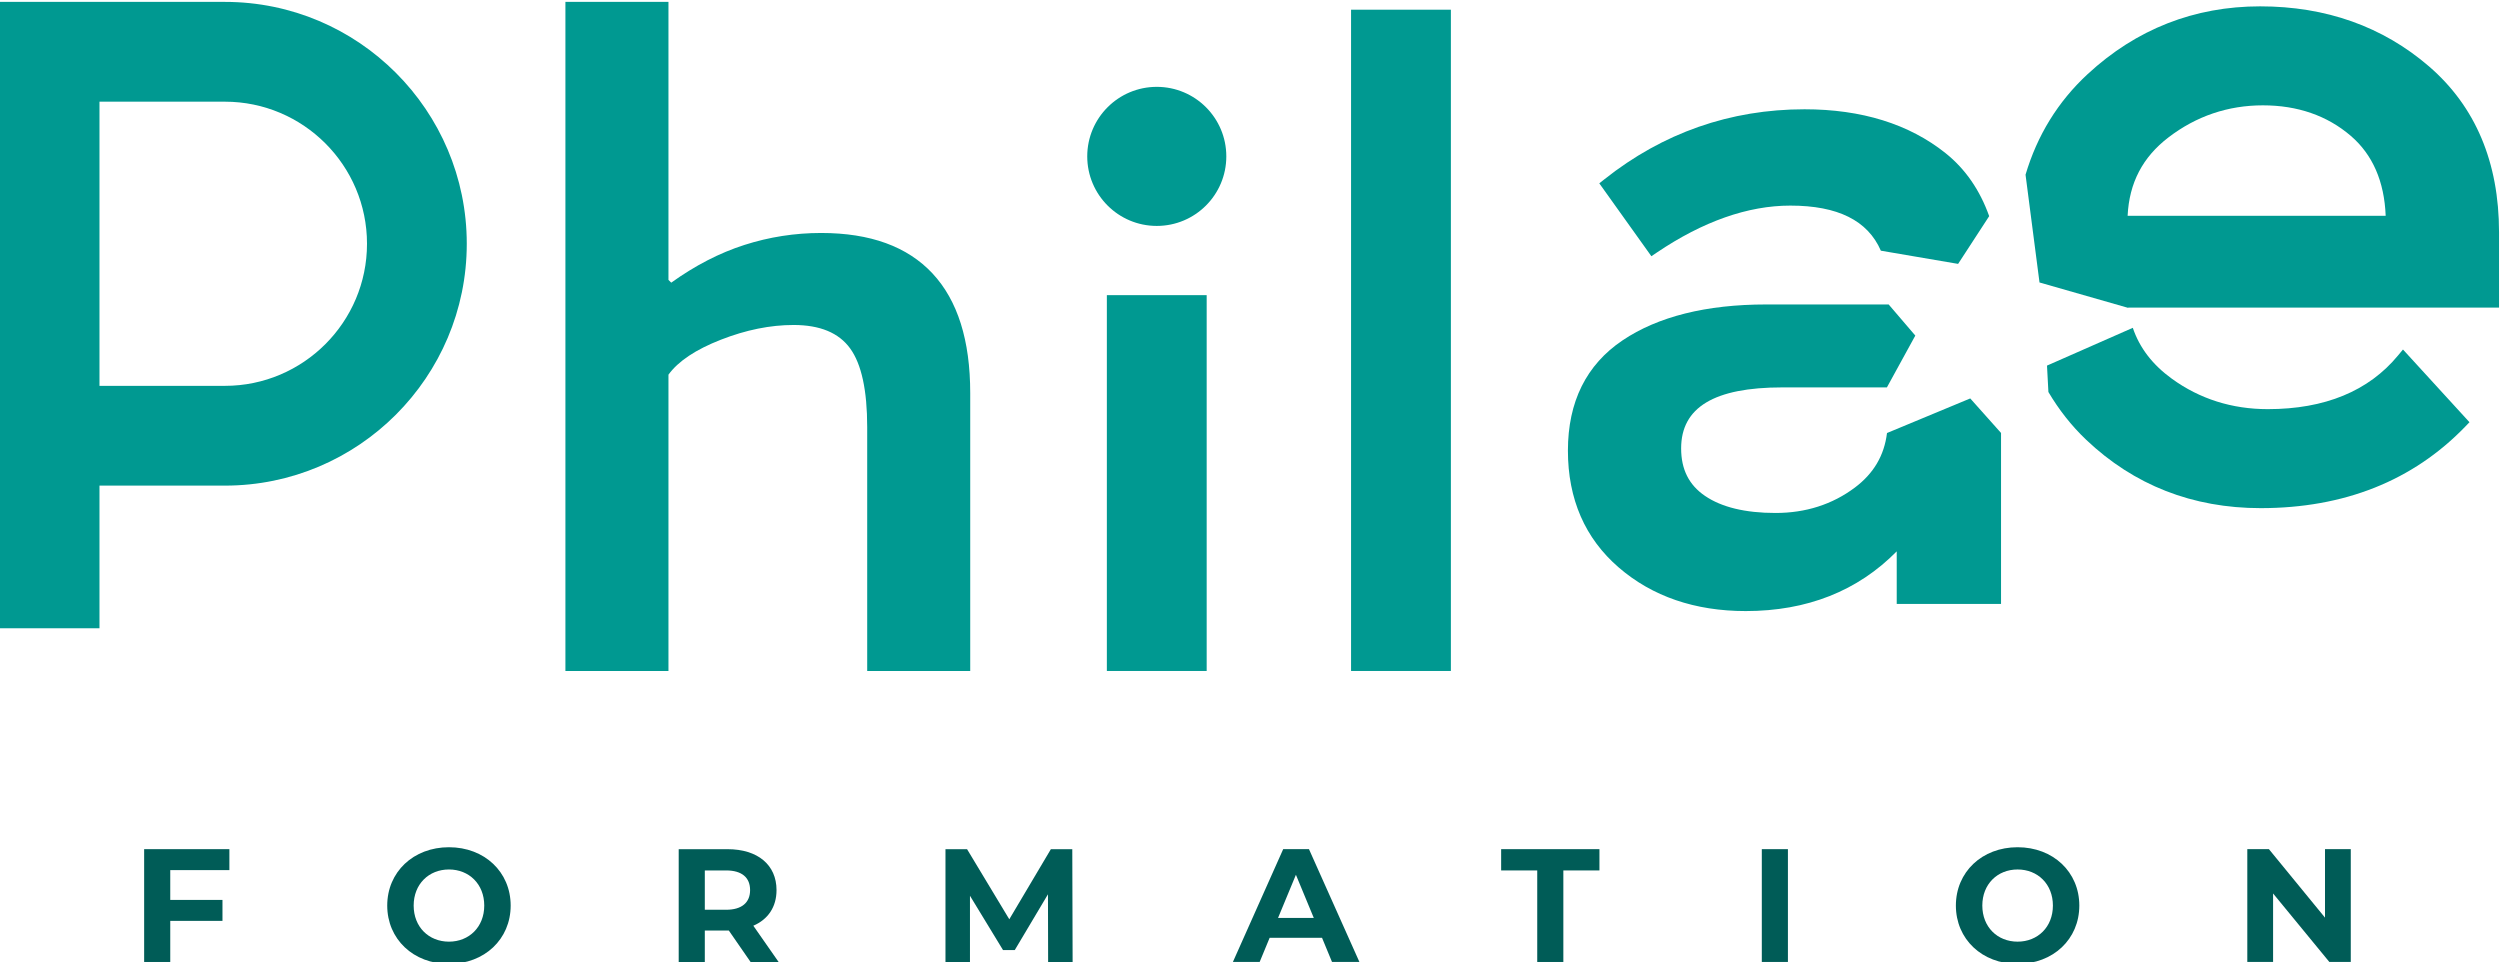
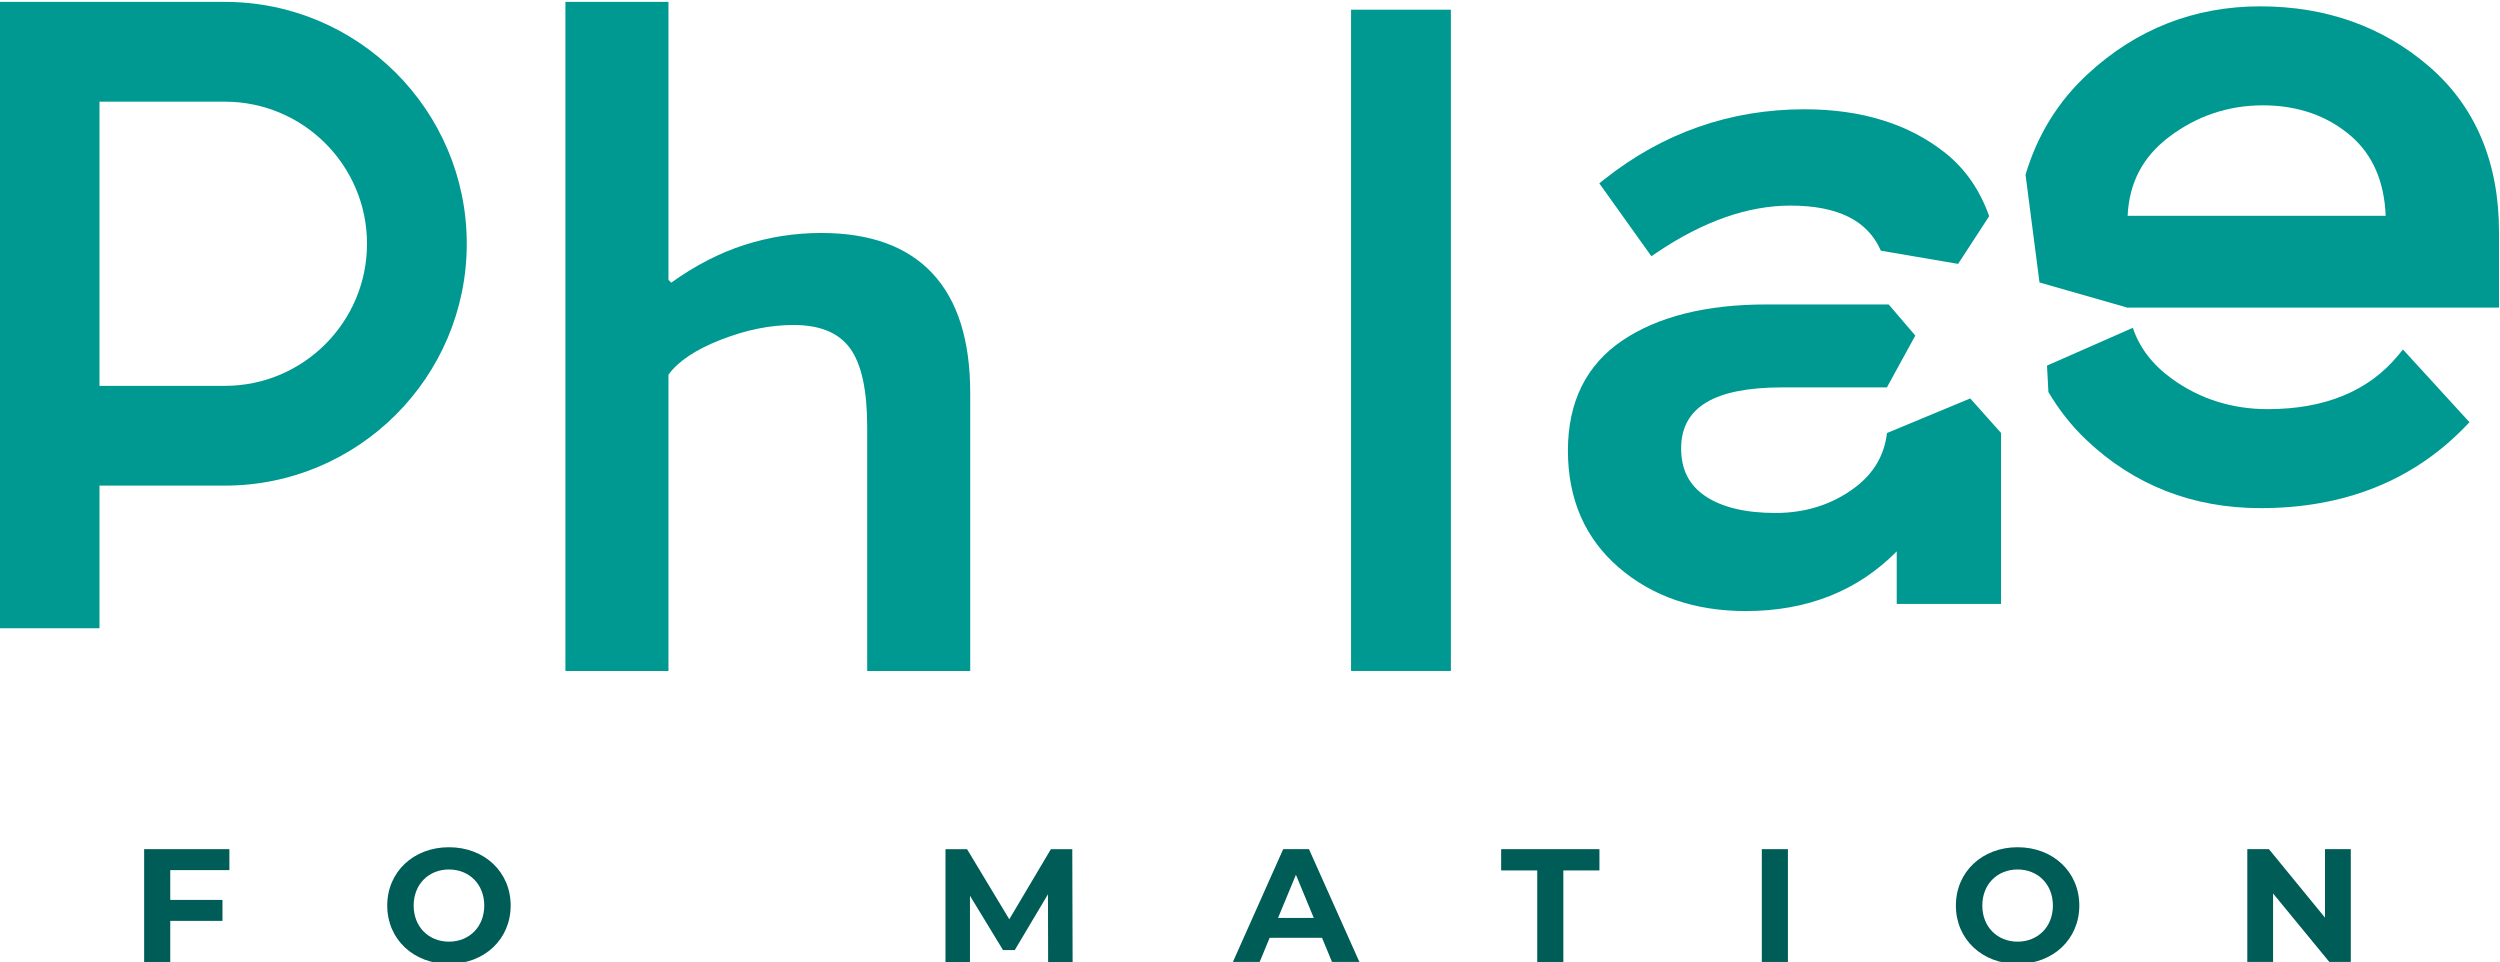
<svg xmlns="http://www.w3.org/2000/svg" xmlns:ns1="http://sodipodi.sourceforge.net/DTD/sodipodi-0.dtd" xmlns:ns2="http://www.inkscape.org/namespaces/inkscape" version="1.1" id="svg4095" width="142.195" height="54.731" viewBox="0 0 142.195 54.731" ns1:docname="Philae_Plaquette_2024.pdf">
  <defs id="defs4099">
    <clipPath id="clipPath5013">
      <path d="M 0,0 H 595.276 V 841.89 H 0 Z" id="path5011" />
    </clipPath>
    <clipPath id="clipPath5053">
      <path d="M 0,0 H 595.276 V 841.89 H 0 Z" id="path5051" />
    </clipPath>
    <clipPath id="clipPath5083">
      <path d="M 0,0 H 595.276 V 841.89 H 0 Z" id="path5081" />
    </clipPath>
  </defs>
  <g id="g4931" ns2:groupmode="layer" ns2:label="Page 5" transform="matrix(1.333,0,0,-1.333,-74.639,430.956)">
-     <path d="m 107.481,294.668 h -4.259 v 16.036 h 4.259 z" style="fill:#009991;fill-opacity:1;fill-rule:nonzero;stroke:none" id="path5003" />
    <path d="m 117.901,294.668 h -4.259 v 28.216 h 4.259 z" style="fill:#009991;fill-opacity:1;fill-rule:nonzero;stroke:none" id="path5005" />
    <g id="g5007">
      <g id="g5009" clip-path="url(#clipPath5013)">
        <g id="g5015" transform="translate(108.319,316.625)">
-           <path d="m 0,0 c 0,-1.639 -1.328,-2.967 -2.967,-2.967 -1.638,0 -2.967,1.328 -2.967,2.967 0,1.639 1.329,2.967 2.967,2.967 C -1.328,2.967 0,1.639 0,0" style="fill:#009991;fill-opacity:1;fill-rule:nonzero;stroke:none" id="path5017" />
-         </g>
+           </g>
        <g id="g5019" transform="translate(84.516,307.311)">
          <path d="M 0,0 V -12.643 H -4.397 V 15.906 H 0 V 4.043 L 0.118,3.926 c 1.021,0.732 2.061,1.269 3.121,1.609 1.06,0.34 2.152,0.511 3.278,0.511 2.093,0 3.676,-0.577 4.75,-1.727 1.073,-1.152 1.609,-2.853 1.609,-5.104 V -12.643 H 8.48 v 10.405 c 0,1.571 -0.243,2.69 -0.727,3.357 C 7.269,1.787 6.464,2.12 5.339,2.12 4.344,2.12 3.31,1.911 2.238,1.492 1.164,1.073 0.419,0.576 0,0" style="fill:#009991;fill-opacity:1;fill-rule:nonzero;stroke:none" id="path5021" />
        </g>
        <g id="g5023" transform="translate(65.59,323.217)">
          <path d="m 0,0 h -5.352 -1.256 -3.003 v -26.728 h 4.259 v 6.088 H 0 c 5.691,0 10.32,4.629 10.32,10.32 C 10.32,-4.629 5.691,0 0,0 M 0,-16.383 H -5.352 V -4.258 H 0 c 3.343,0 6.063,-2.719 6.063,-6.062 0,-3.343 -2.72,-6.063 -6.063,-6.063" style="fill:#009991;fill-opacity:1;fill-rule:nonzero;stroke:none" id="path5025" />
        </g>
        <g id="g5027" transform="translate(126.687,312.521)">
          <path d="M 0,0 C 1.971,1.33 3.887,2.004 5.696,2.004 7.724,2.004 9,1.369 9.561,0.08 l 3.296,-0.563 1.326,2.037 c -0.394,1.104 -1.011,2.009 -1.864,2.69 -1.555,1.241 -3.579,1.87 -6.015,1.87 -3.169,0 -6.044,-1.006 -8.543,-2.99 l -0.214,-0.17 2.222,-3.11 z" style="fill:#009991;fill-opacity:1;fill-rule:nonzero;stroke:none" id="path5029" />
        </g>
        <g id="g5031" transform="translate(140.062,306.297)">
          <path d="M 0,0 -3.552,-1.476 C -3.67,-2.434 -4.119,-3.2 -4.924,-3.804 c -0.959,-0.719 -2.097,-1.083 -3.383,-1.083 -1.291,0 -2.304,0.245 -3.013,0.73 -0.683,0.466 -1.016,1.129 -1.016,2.025 0,1.751 1.412,2.603 4.315,2.603 h 4.465 l 1.212,2.211 -1.137,1.328 h -5.225 c -2.557,0 -4.619,-0.516 -6.129,-1.532 -1.547,-1.04 -2.332,-2.623 -2.332,-4.705 0,-2.068 0.73,-3.746 2.172,-4.989 1.428,-1.232 3.25,-1.857 5.415,-1.857 2.615,0 4.779,0.857 6.443,2.548 v -2.243 h 4.451 v 7.295 z" style="fill:#009991;fill-opacity:1;fill-rule:nonzero;stroke:none" id="path5033" />
        </g>
        <g id="g5035" transform="translate(159.636,320.466)">
          <path d="m 0,0 c -1.971,1.699 -4.395,2.561 -7.202,2.561 -2.812,0 -5.289,-0.973 -7.362,-2.891 -1.269,-1.174 -2.152,-2.613 -2.651,-4.293 l 0.596,-4.598 3.785,-1.084 c -0.001,0.004 -0.002,0.007 -0.002,0.011 H 2.989 V -7.08 C 2.989,-4.092 1.983,-1.71 0,0 m -12.859,-6.375 c 0.068,1.404 0.64,2.5 1.744,3.345 1.184,0.907 2.54,1.367 4.027,1.367 1.481,0 2.742,-0.437 3.749,-1.3 0.933,-0.8 1.434,-1.947 1.491,-3.412 z" style="fill:#009991;fill-opacity:1;fill-rule:nonzero;stroke:none" id="path5037" />
        </g>
        <g id="g5039" transform="translate(158.316,308.131)">
          <path d="m 0,0 c -1.255,-1.52 -3.125,-2.291 -5.558,-2.291 -1.528,0 -2.905,0.436 -4.091,1.296 -0.828,0.6 -1.38,1.318 -1.669,2.174 l -3.661,-1.612 0.06,-1.127 c 0.442,-0.746 0.973,-1.432 1.616,-2.042 2.036,-1.933 4.539,-2.913 7.441,-2.913 3.561,0 6.496,1.169 8.723,3.472 L 3.048,-2.849 0.21,0.254 Z" style="fill:#009991;fill-opacity:1;fill-rule:nonzero;stroke:none" id="path5041" />
        </g>
      </g>
    </g>
    <g id="g5043" transform="translate(63.258,286.171)">
      <path d="M 0,0 V -1.272 H 2.228 V -2.166 H 0 V -3.92 H -1.114 V 0.894 H 2.523 V 0 Z" style="fill:#005c57;fill-opacity:1;fill-rule:nonzero;stroke:none" id="path5045" />
    </g>
    <g id="g5047">
      <g id="g5049" clip-path="url(#clipPath5053)">
        <g id="g5055" transform="translate(72.516,284.658)">
          <path d="M 0,0 C 0,1.43 1.114,2.489 2.634,2.489 4.146,2.489 5.267,1.437 5.267,0 5.267,-1.437 4.146,-2.489 2.634,-2.489 1.114,-2.489 0,-1.43 0,0 M 4.14,0 C 4.14,0.915 3.493,1.54 2.634,1.54 1.774,1.54 1.128,0.915 1.128,0 c 0,-0.915 0.646,-1.54 1.506,-1.54 0.859,0 1.506,0.625 1.506,1.54" style="fill:#005c57;fill-opacity:1;fill-rule:nonzero;stroke:none" id="path5057" />
        </g>
        <g id="g5059" transform="translate(88.02,282.251)">
-           <path d="m 0,0 -0.928,1.341 h -0.055 -0.97 V 0 h -1.114 v 4.813 h 2.084 c 1.285,0 2.09,-0.667 2.09,-1.746 0,-0.722 -0.365,-1.252 -0.99,-1.52 L 1.196,0 Z M -1.045,3.906 H -1.953 V 2.228 h 0.908 c 0.681,0 1.024,0.316 1.024,0.839 0,0.529 -0.343,0.839 -1.024,0.839" style="fill:#005c57;fill-opacity:1;fill-rule:nonzero;stroke:none" id="path5061" />
-         </g>
+           </g>
      </g>
    </g>
    <g id="g5063" transform="translate(100.716,282.251)">
      <path d="M 0,0 -0.007,2.888 -1.423,0.509 h -0.502 l -1.41,2.317 V 0 H -4.38 v 4.813 h 0.921 L -1.657,1.822 0.117,4.813 H 1.031 L 1.045,0 Z" style="fill:#005c57;fill-opacity:1;fill-rule:nonzero;stroke:none" id="path5065" />
    </g>
    <g id="g5067" transform="translate(112.403,283.283)">
      <path d="m 0,0 h -2.235 l -0.426,-1.031 h -1.142 l 2.146,4.813 h 1.1 L 1.595,-1.031 H 0.426 Z M -0.351,0.846 -1.114,2.689 -1.877,0.846 Z" style="fill:#005c57;fill-opacity:1;fill-rule:nonzero;stroke:none" id="path5069" />
    </g>
    <g id="g5071" transform="translate(121.586,286.157)">
      <path d="M 0,0 H -1.54 V 0.908 H 2.654 V 0 H 1.114 V -3.906 H 0 Z" style="fill:#005c57;fill-opacity:1;fill-rule:nonzero;stroke:none" id="path5073" />
    </g>
    <path d="m 131.168,287.065 h 1.114 v -4.813 h -1.114 z" style="fill:#005c57;fill-opacity:1;fill-rule:nonzero;stroke:none" id="path5075" />
    <g id="g5077">
      <g id="g5079" clip-path="url(#clipPath5083)">
        <g id="g5085" transform="translate(139.449,284.658)">
          <path d="M 0,0 C 0,1.43 1.114,2.489 2.633,2.489 4.146,2.489 5.267,1.437 5.267,0 5.267,-1.437 4.146,-2.489 2.633,-2.489 1.114,-2.489 0,-1.43 0,0 M 4.14,0 C 4.14,0.915 3.493,1.54 2.633,1.54 1.774,1.54 1.128,0.915 1.128,0 c 0,-0.915 0.646,-1.54 1.505,-1.54 0.86,0 1.507,0.625 1.507,1.54" style="fill:#005c57;fill-opacity:1;fill-rule:nonzero;stroke:none" id="path5087" />
        </g>
      </g>
    </g>
    <g id="g5089" transform="translate(156.299,287.065)">
      <path d="m 0,0 v -4.813 h -0.915 l -2.4,2.922 v -2.922 h -1.1 V 0 h 0.922 L -1.1,-2.922 V 0 Z" style="fill:#005c57;fill-opacity:1;fill-rule:nonzero;stroke:none" id="path5091" />
    </g>
  </g>
</svg>